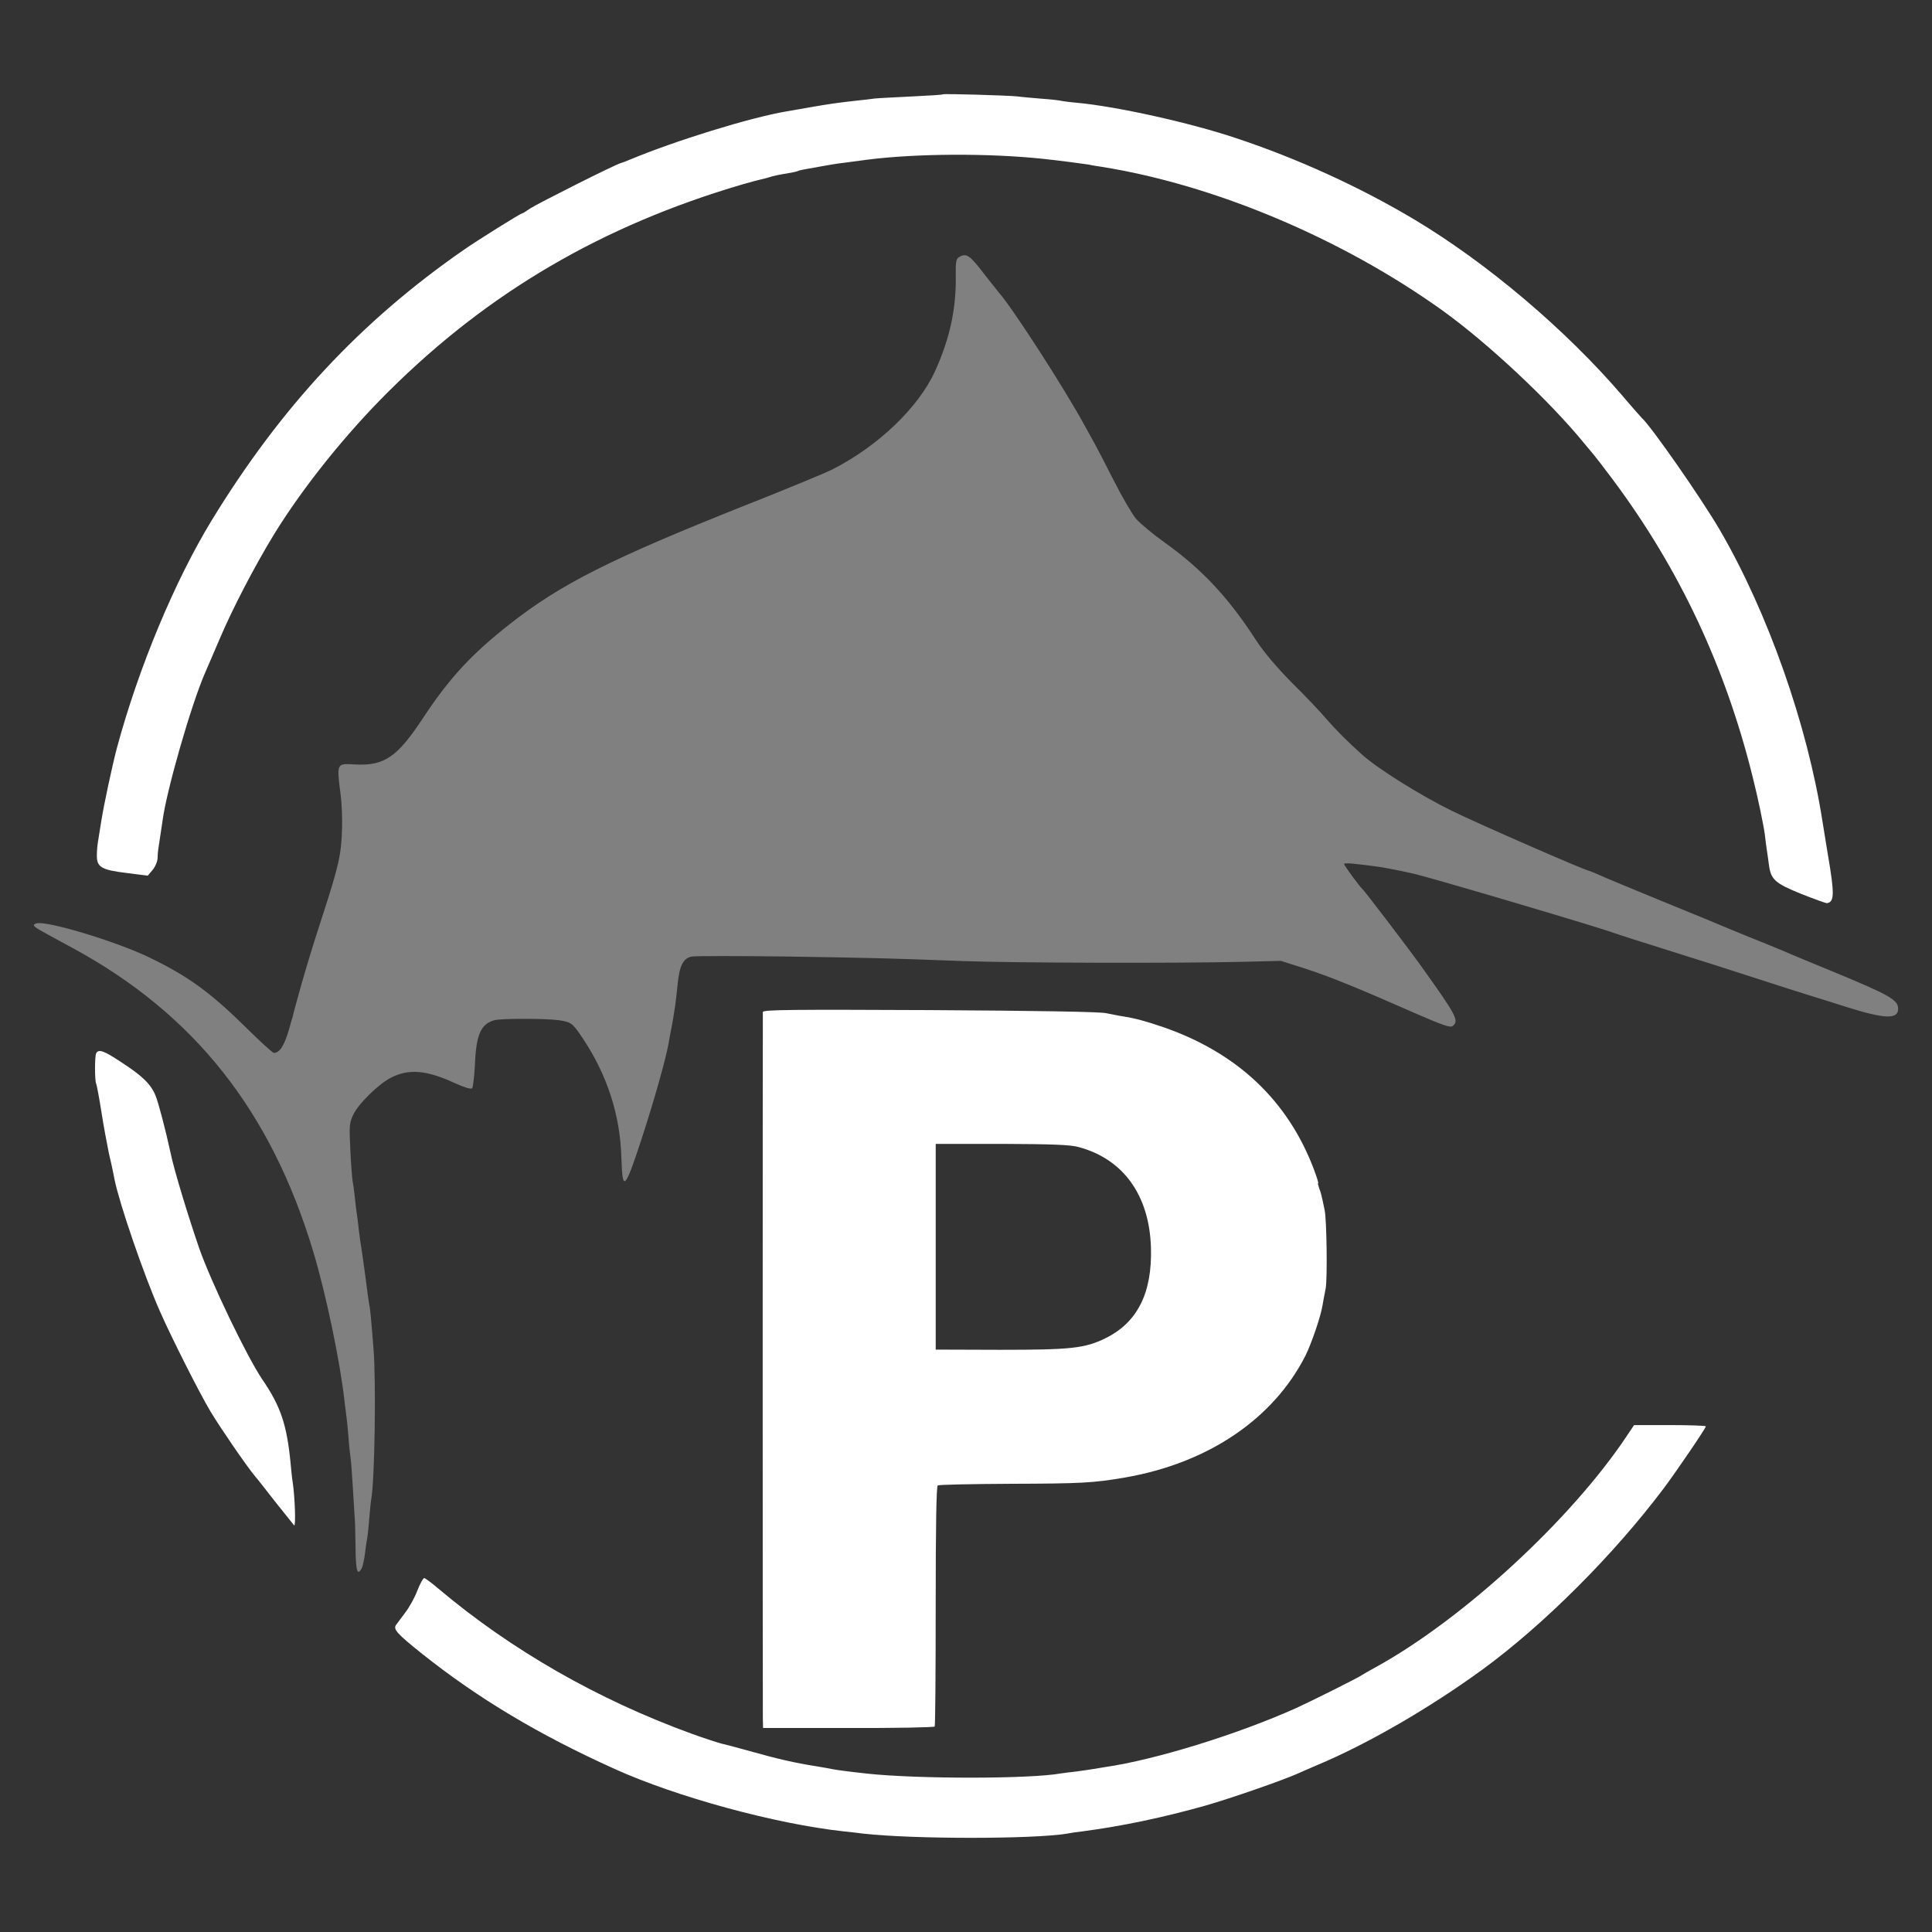
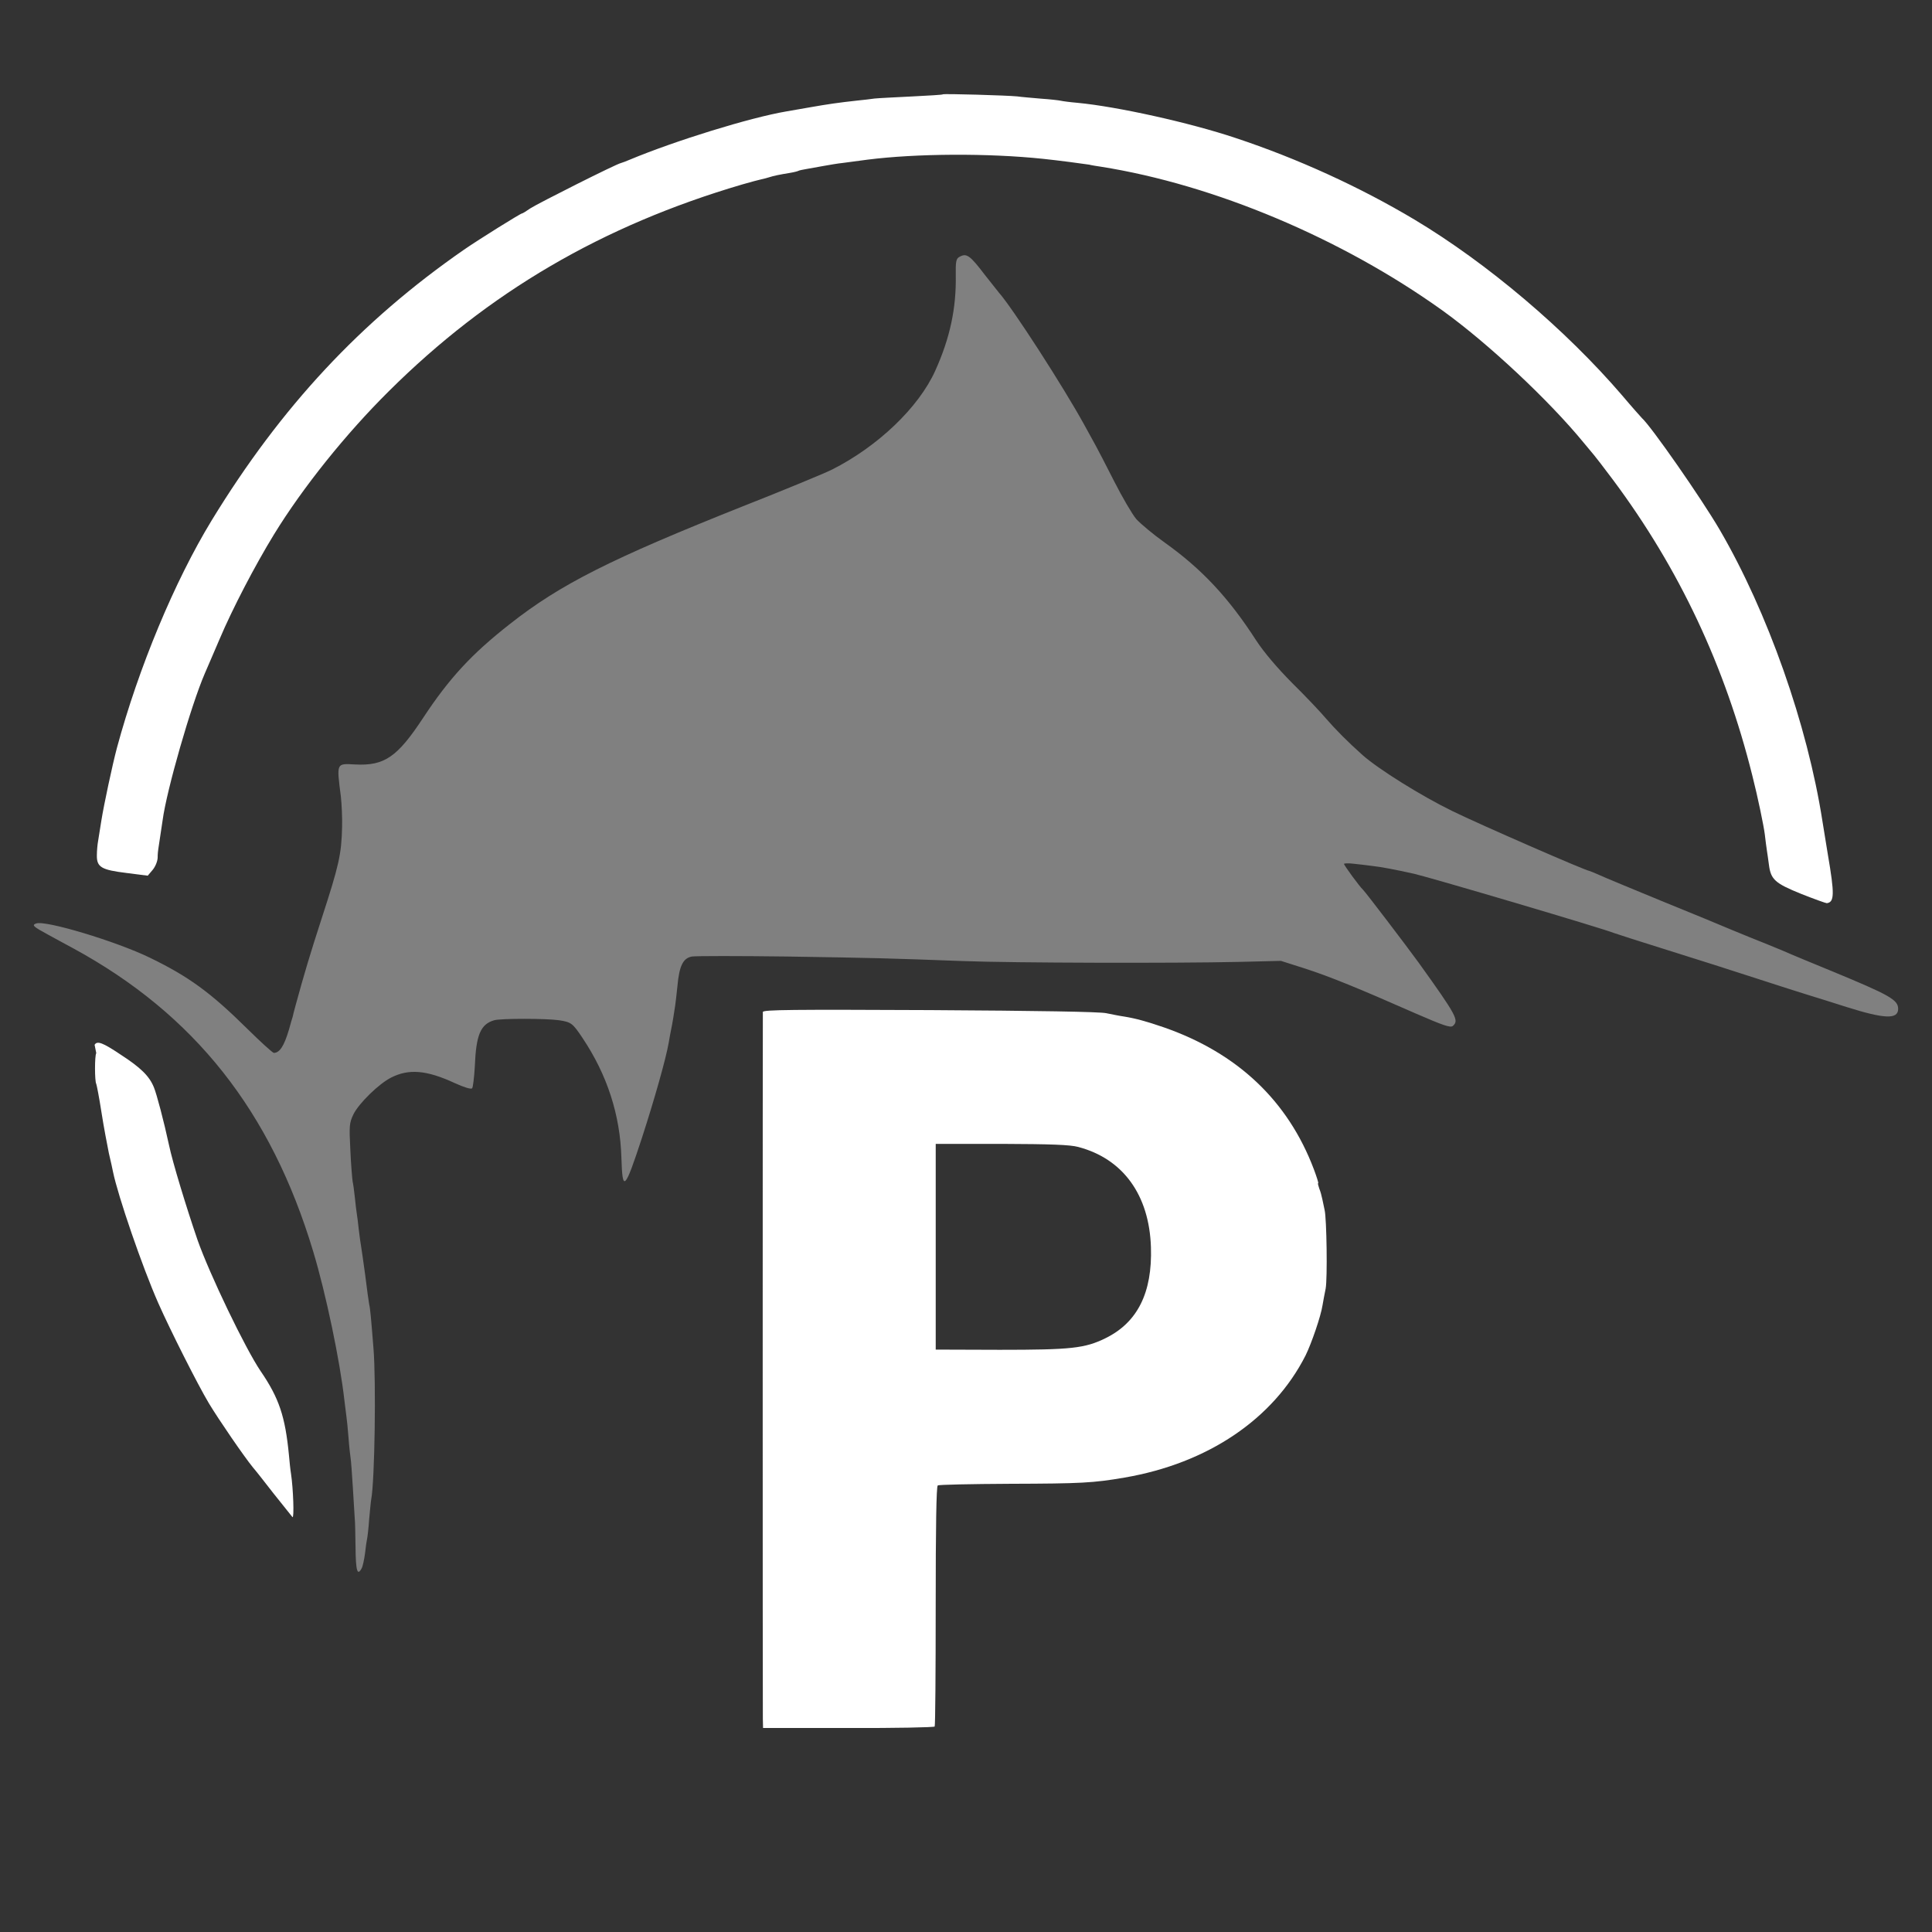
<svg xmlns="http://www.w3.org/2000/svg" version="1.1" width="1200" height="1200">
  <rect width="100%" height="100%" fill="#333333" stroke="none" />
  <svg id="SvgjsSvg1001" viewBox="0 0 1200 1200">
    <defs>
      <style>.cls-1{fill:#fff;}.cls-2{fill:gray;}</style>
    </defs>
    <path class="cls-1" d="M585.54,58.63c-.26.26-8.86.77-19.13,1.28s-20.68,1.03-23.12,1.28c-2.44.39-7.32.9-10.92,1.28-11.69,1.28-17.85,2.18-28.89,4.11-6.04,1.03-12.59,2.18-14.77,2.57-22.86,3.85-69.6,18.36-97.6,30.05-2.05.9-4.49,1.8-5.39,2.05-2.83.51-51.5,25.04-56.25,28.12-2.57,1.8-4.88,3.21-5.27,3.21-.9,0-26.45,15.92-35.96,22.47-64.08,44.43-113.65,97.6-156.8,168.23-22.99,37.76-45.33,91.31-58.82,141.26-2.83,10.66-8.09,35.32-9.63,44.95-.77,4.88-1.67,10.66-2.05,12.84-.39,2.05-.77,6.16-.77,8.86-.13,7.45,2.83,9.12,18.49,11.04l13.1,1.67,2.95-3.47c1.67-1.93,3.08-5.27,3.21-7.58,0-2.31.26-4.75.39-5.39.39-2.31,2.31-15.41,2.7-17.98,2.44-18.49,17.59-71.27,26.2-91.18,1.28-2.83,5.27-12.33,9.12-21.19,8.09-19.13,21.96-45.72,33.9-65.24,17.98-29.28,44.69-62.54,71.4-89,61.77-61.38,132.4-102.74,219.34-128.29,5.27-1.54,10.66-2.95,11.94-3.21,1.41-.26,3.6-.9,4.88-1.28,2.7-.9,6.55-1.67,12.84-2.7,2.44-.39,4.88-1.03,5.27-1.28s2.7-.77,5.14-1.16,7.32-1.28,10.79-1.93c3.6-.64,8.73-1.54,11.56-1.8,2.83-.39,9.76-1.28,15.41-2.05,30.31-3.85,75-4.11,109.16-.51,8.73.9,25.3,3.08,28.51,3.6,1.41.39,4.75.9,7.32,1.28,70.5,11.17,149.61,44.56,211.89,89.12,28.64,20.55,66.78,56.38,88.1,82.45,3.21,3.85,6.04,7.32,6.42,7.71s5.78,7.32,11.81,15.41c40.97,54.96,69.48,115.58,86.43,183.64,3.34,13.1,7.06,31.08,7.71,36.34.39,3.72,1.03,8.09,1.28,9.89s.9,5.78,1.28,8.99c1.16,9.25,3.85,11.56,20.03,18.11,8.09,3.21,15.28,5.78,15.92,5.78,4.75-.64,4.88-5.52.64-30.31-1.41-8.86-2.95-18.11-3.34-20.55-9.37-60.1-34.03-129.96-63.82-181.07-11.56-19.78-42.64-64.34-48.29-69.35-.39-.39-6.04-6.68-12.33-14.13-35.19-40.97-83.86-82.19-128.93-109.16-33.77-20.16-72.43-37.88-111.21-50.73-28.38-9.5-73.58-19.52-98.24-21.83-4.62-.39-9.25-1.03-10.27-1.28s-6.55-.9-12.2-1.28c-5.65-.51-12.33-1.03-14.77-1.41-6.29-.64-45.85-1.8-46.36-1.28Z" />
    <path class="cls-2" d="M595.69,159.69c-1.8,1.03-2.18,2.95-2.05,11.17.39,20.55-3.6,39.17-12.71,59.33-10.27,22.86-35.7,47.13-64.21,61.51-4.37,2.18-29.15,12.46-55.22,22.73-81.93,32.62-113.4,48.41-144.86,73.2-23.76,18.62-37.63,33.65-53.94,58.43-15.92,24.14-23.89,29.67-41.99,28.77-11.94-.64-11.69-1.28-8.99,19.91.51,4.62.9,12.97.77,18.62-.39,17.34-1.93,24.01-12.71,57.15-7.19,22.22-10.79,34.16-16.18,53.94-.9,3.21-1.67,6.29-1.8,7.06-.26.64-1.28,4.24-2.31,7.96-3.08,10.4-5.78,14.38-9.37,14.51-.77,0-8.22-6.81-16.69-15.15-22.6-22.35-36.34-32.36-60.49-44.05-20.93-10.15-64.85-23.37-70.5-21.19-2.83,1.03-1.8,1.93,7.19,6.81,3.85,2.18,11.17,6.04,16.05,8.73,75,40.84,122.64,100.94,148.84,188.14,7.96,26.33,16.69,68.32,19.39,92.46.51,3.85,1.03,8.48,1.28,10.27s.9,7.58,1.28,12.97,1.03,11.04,1.28,12.59c.26,1.41.9,9.76,1.41,18.36.51,8.73,1.03,17.21,1.16,19.01.26,1.8.39,10.02.51,18.24.13,14.64,1.16,17.98,3.85,12.84.64-1.16,1.54-5.39,2.05-9.25.39-3.85,1.03-7.96,1.28-8.99s.9-6.55,1.28-12.07c.51-5.52,1.03-11.17,1.28-12.46,2.18-11.3,3.08-73.07,1.41-93.62-1.54-19.39-2.05-25.04-2.7-27.61-.26-1.41-1.41-9.5-2.44-17.98-1.16-8.48-2.31-16.57-2.57-17.98s-.9-5.91-1.41-10.15c-.39-4.11-1.03-8.73-1.28-10.27-.26-1.41-.77-5.91-1.16-9.76s-1.03-8.48-1.41-10.15c-.26-1.8-1.03-10.53-1.41-19.52-.77-15.15-.64-16.69,1.93-22.09,3.34-6.81,15.8-19.01,23.5-22.86,10.92-5.52,21.96-4.62,39.43,3.47,5.65,2.57,10.02,3.98,10.79,3.21.51-.51,1.28-6.68,1.67-13.61.77-19.65,3.6-26.2,12.07-28.64,4.11-1.16,31.98-1.16,40.2,0,7.58,1.16,8.48,1.8,14.64,11.04,15.28,22.86,23.37,47.64,24.14,74.48.64,21.57,2.05,20.16,12.71-12.33,7.71-23.76,14.9-49.06,16.69-59.33.39-2.44,1.03-5.91,1.41-7.71s1.03-5.27,1.41-7.71.9-5.78,1.16-7.45.9-7.19,1.41-12.2c1.16-12.59,3.47-17.34,8.99-18.36,2.44-.39,29.15-.39,59.33,0,55.86.9,61,1.03,109.41,2.83,30.95,1.16,130.6,1.41,170.8.51l26.33-.64,14.9,4.75c15.54,5.01,33.39,12.33,68.96,28,16.82,7.32,21.32,8.86,22.86,7.71,3.98-3.47,2.7-6.04-21.06-39.17-7.83-10.79-33.26-44.18-34.8-45.59-1.8-1.54-11.69-15.03-11.69-15.92,0-.39,2.57-.51,5.78-.13s8.48.9,11.94,1.41c5.01.51,15.15,2.44,25.94,4.88,11.43,2.7,117.5,34.03,123.93,36.73,1.41.51,16.44,5.39,33.39,10.66,16.95,5.27,41.87,13.23,55.22,17.59,13.48,4.37,27.87,8.99,32.11,10.27s14.9,4.62,23.76,7.45c23.63,7.45,32.11,7.83,32.11,1.16,0-5.65-5.39-8.6-41.09-23.37-13.1-5.39-24.91-10.27-26.33-10.92s-7.71-3.34-14.13-5.91c-6.29-2.44-16.18-6.55-21.83-8.86-5.65-2.44-25.3-10.53-43.66-17.98-18.36-7.58-35.83-14.77-38.78-16.18-2.95-1.28-5.65-2.44-5.91-2.44-2.05,0-68.19-28.89-85.01-37.11-19.52-9.5-45.97-26.07-55.86-34.8-9.5-8.48-16.95-16.05-22.86-22.86-3.34-3.98-12.71-13.87-20.93-21.96-9.5-9.63-17.47-19.01-22.35-26.45-17.21-26.71-33.9-44.43-56.76-60.74-7.06-5.01-15.03-11.69-17.72-14.64-2.57-3.08-8.73-13.61-13.74-23.5s-10.15-19.78-11.43-22.09-4.49-8.09-7.06-12.84c-12.97-23.63-44.69-72.81-53.17-82.32-1.03-1.28-4.75-6.04-8.35-10.53-9.76-12.84-11.69-14.13-16.31-11.43Z" />
    <path class="cls-1" d="M473.82,628.56c-.13,2.05-.13,430.98,0,438.94l.13,5.78h53.04c29.02.13,53.17-.39,53.55-.9.39-.39.64-34.16.64-74.87,0-48.93.39-74.36,1.28-74.87.64-.51,20.93-.9,44.95-1.03,44.05-.13,51.62-.51,71.02-3.85,51.75-8.86,92.46-36.34,112.5-75.9,3.72-7.58,9.5-24.4,10.53-31.21.39-2.44,1.28-7.06,1.93-10.27,1.16-6.16.64-43.41-.64-48.8-.39-1.8-1.03-4.75-1.41-6.68s-1.16-4.88-1.93-6.68c-.64-1.93-1.03-3.34-.64-3.34.26,0-.9-3.85-2.7-8.6-16.05-42.51-47.39-72.17-92.98-88.1-11.17-3.85-17.85-5.65-25.04-6.81-2.83-.39-7.71-1.41-10.92-2.05-3.72-.9-42.89-1.54-109.41-1.93-85.01-.39-103.76-.26-103.89,1.16ZM669.79,712.42c27.74,7.32,44.05,29.79,45.08,62.28.9,28.25-8.35,46.74-28.25,56.5-12.84,6.29-21.32,7.19-65.62,7.19l-39.81-.13v-127.78h40.71c31.08.13,42.51.51,47.9,1.93Z" />
-     <path class="cls-1" d="M59.79,654.11c-1.03,1.54-1.03,17.47,0,19.13.26.51,1.8,8.35,3.21,17.47s3.6,20.55,4.62,25.56c1.16,4.88,2.31,10.15,2.57,11.56s.77,3.72,1.03,5.14c3.08,15.03,18.24,59.2,28.12,81.55,7.32,16.57,24.4,50.47,31.46,62.28,6.29,10.4,21.7,32.88,27.35,39.81,1.28,1.41,6.93,8.6,12.71,16.05,5.91,7.45,11.17,14,11.81,14.77,1.16,1.16.51-17.72-.9-26.97-.39-2.18-.9-7.32-1.28-11.56-2.31-24.01-6.16-35.44-17.59-52.14-9.5-14-31.72-60.23-39.17-81.42-6.93-20.16-15.54-48.41-17.72-58.94-3.21-14.9-7.71-31.85-9.37-35.83-2.83-7.06-8.22-12.33-20.93-20.55-10.92-7.32-14.38-8.6-15.92-5.91Z" />
-     <path class="cls-1" d="M1010.49,891.82c-34.55,51.88-101.71,113.78-155.77,143.57-4.24,2.31-8.22,4.62-8.99,5.14-1.54,1.28-32.49,16.69-40.45,20.29-36.6,16.44-87.71,32.23-118.79,36.73-2.95.51-6.42,1.03-7.83,1.28-1.54.26-5.78.9-9.63,1.41-3.85.39-8.35,1.03-10.15,1.28-19.39,3.47-88.74,3.47-120.07.13-12.84-1.41-18.36-2.18-21.19-2.7-1.8-.39-6.93-1.28-11.56-2.05-11.69-1.8-24.01-4.62-39.81-9.12-7.45-2.05-15.54-4.24-17.98-4.75-2.44-.64-10.79-3.34-18.62-6.16-58.3-21.19-112.11-52.01-157.06-89.89-4.37-3.72-8.48-6.81-9.12-6.81s-2.57,3.47-4.24,7.71c-1.54,4.24-5.01,10.4-7.45,13.61-2.44,3.34-5.01,6.68-5.65,7.58-2.18,2.83.26,5.52,16.18,18.24,34.67,27.61,72.43,50.21,119.43,71.4,38.27,17.34,99.78,34.16,142.29,38.78,3.85.39,9.37,1.03,12.2,1.41,31.08,3.47,105.43,3.47,126.49,0,1.8-.39,6.16-1.03,9.63-1.41,25.17-3.34,50.08-8.6,76.54-16.05,16.05-4.62,47.77-15.67,57.02-19.78,2.18-1.03,7.58-3.34,12.07-5.27,31.08-12.97,70.12-35.57,102.86-59.46,38.14-27.87,81.42-71.14,112.62-112.62,8.22-11.04,26.07-37.24,26.07-38.4,0-.39-10.02-.77-22.35-.77h-22.22l-4.49,6.68Z" />
+     <path class="cls-1" d="M59.79,654.11c-1.03,1.54-1.03,17.47,0,19.13.26.51,1.8,8.35,3.21,17.47s3.6,20.55,4.62,25.56c1.16,4.88,2.31,10.15,2.57,11.56c3.08,15.03,18.24,59.2,28.12,81.55,7.32,16.57,24.4,50.47,31.46,62.28,6.29,10.4,21.7,32.88,27.35,39.81,1.28,1.41,6.93,8.6,12.71,16.05,5.91,7.45,11.17,14,11.81,14.77,1.16,1.16.51-17.72-.9-26.97-.39-2.18-.9-7.32-1.28-11.56-2.31-24.01-6.16-35.44-17.59-52.14-9.5-14-31.72-60.23-39.17-81.42-6.93-20.16-15.54-48.41-17.72-58.94-3.21-14.9-7.71-31.85-9.37-35.83-2.83-7.06-8.22-12.33-20.93-20.55-10.92-7.32-14.38-8.6-15.92-5.91Z" />
  </svg>
  <style>@media (prefers-color-scheme: light) { :root { filter: contrast(1) brightness(0.7); } }
@media (prefers-color-scheme: dark) { :root { filter: none; } }
</style>
</svg>